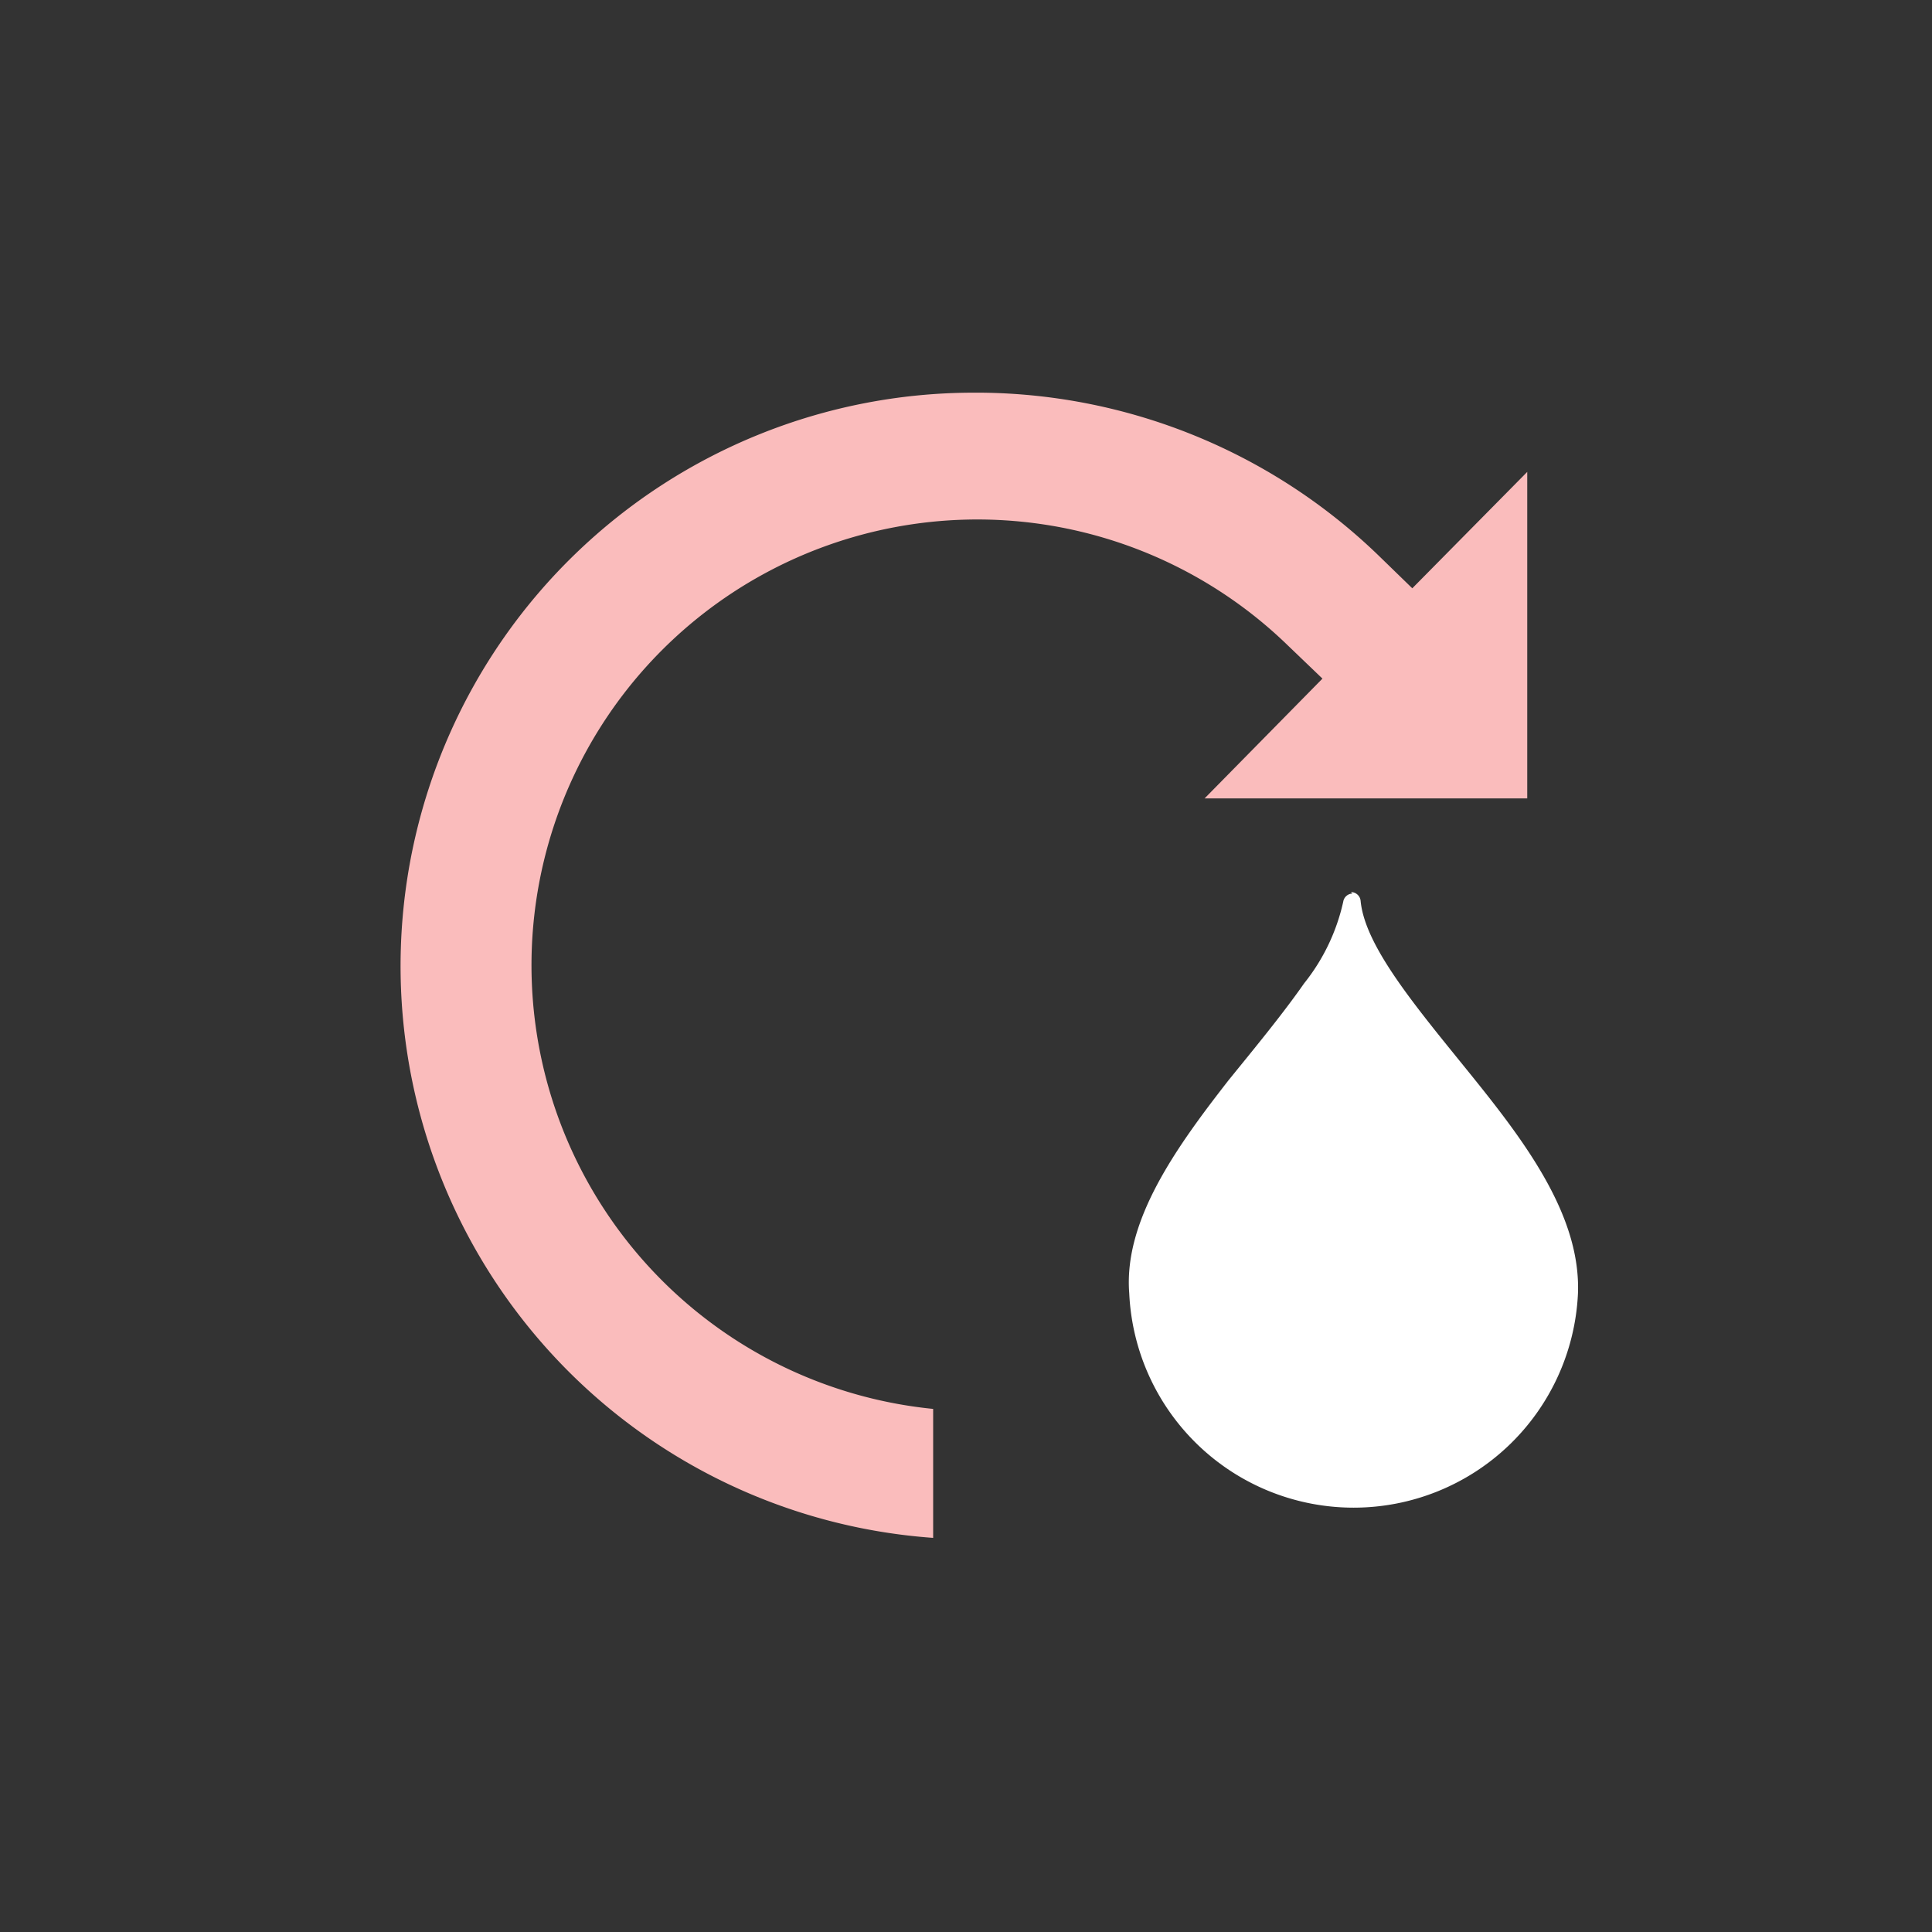
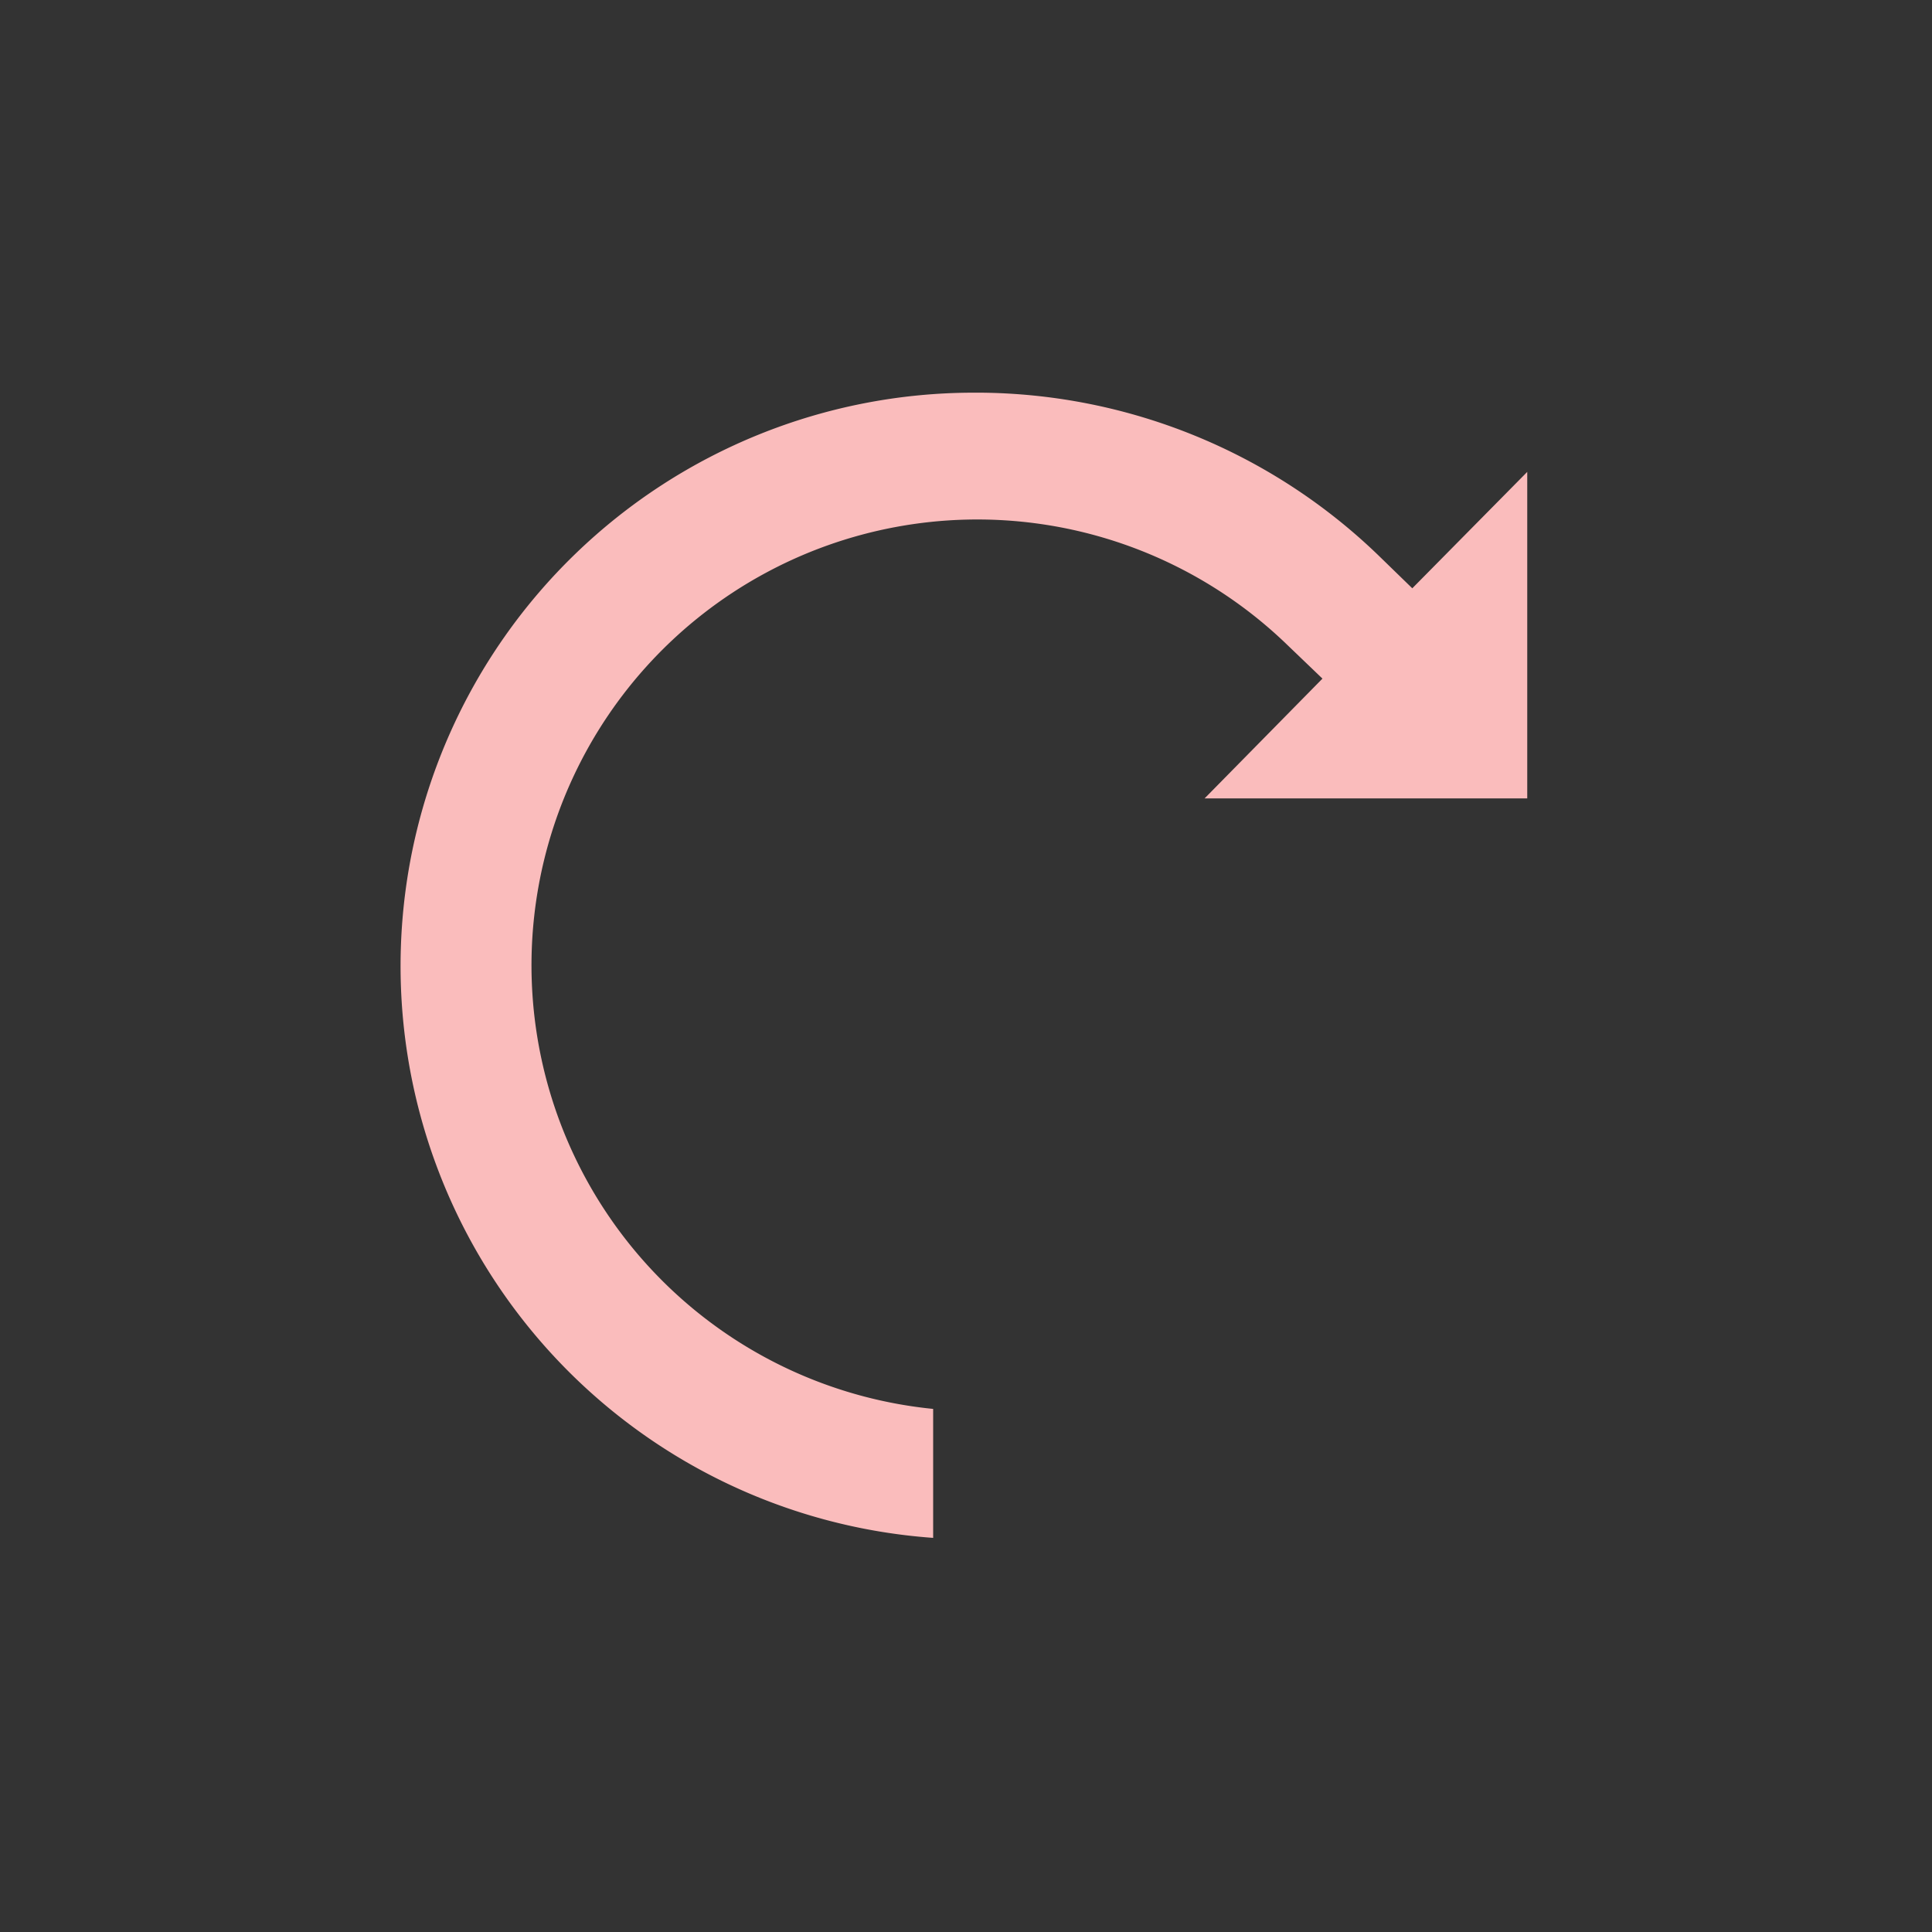
<svg xmlns="http://www.w3.org/2000/svg" id="デザイン" viewBox="0 0 40 40">
  <rect x="0" y="0" width="40" height="40" fill="#333333" stroke="none" />
  <defs>
    <style>.cls-1{fill:#fff;}.cls-2{fill:#fabcbc;}</style>
  </defs>
  <title>ico_goal_01_wh</title>
  <g id="ico-献血のながれ_3" data-name="ico-献血のながれ 3">
-     <path class="cls-1" d="M28,18.5a.2.2,0,0,0-.19.17A4.13,4.13,0,0,1,27,20.36c-.44.63-1,1.31-1.56,2-1.1,1.41-2.18,2.92-2.06,4.42v0a4.65,4.65,0,0,0,9.29,0h0c.06-1.58-1.05-3.08-2.17-4.47s-2.24-2.69-2.33-3.66a.2.2,0,0,0-.2-.18Z" />
    <path class="cls-2" d="M19.32,31.84a11.87,11.87,0,0,1,.84-23.71h.15a12,12,0,0,1,8.22,3.36l.71.69,2.38-2.41v6.76H24.94l2.44-2.48-.73-.7a9.23,9.23,0,1,0-7.33,15.82Z" />
  </g>
</svg>